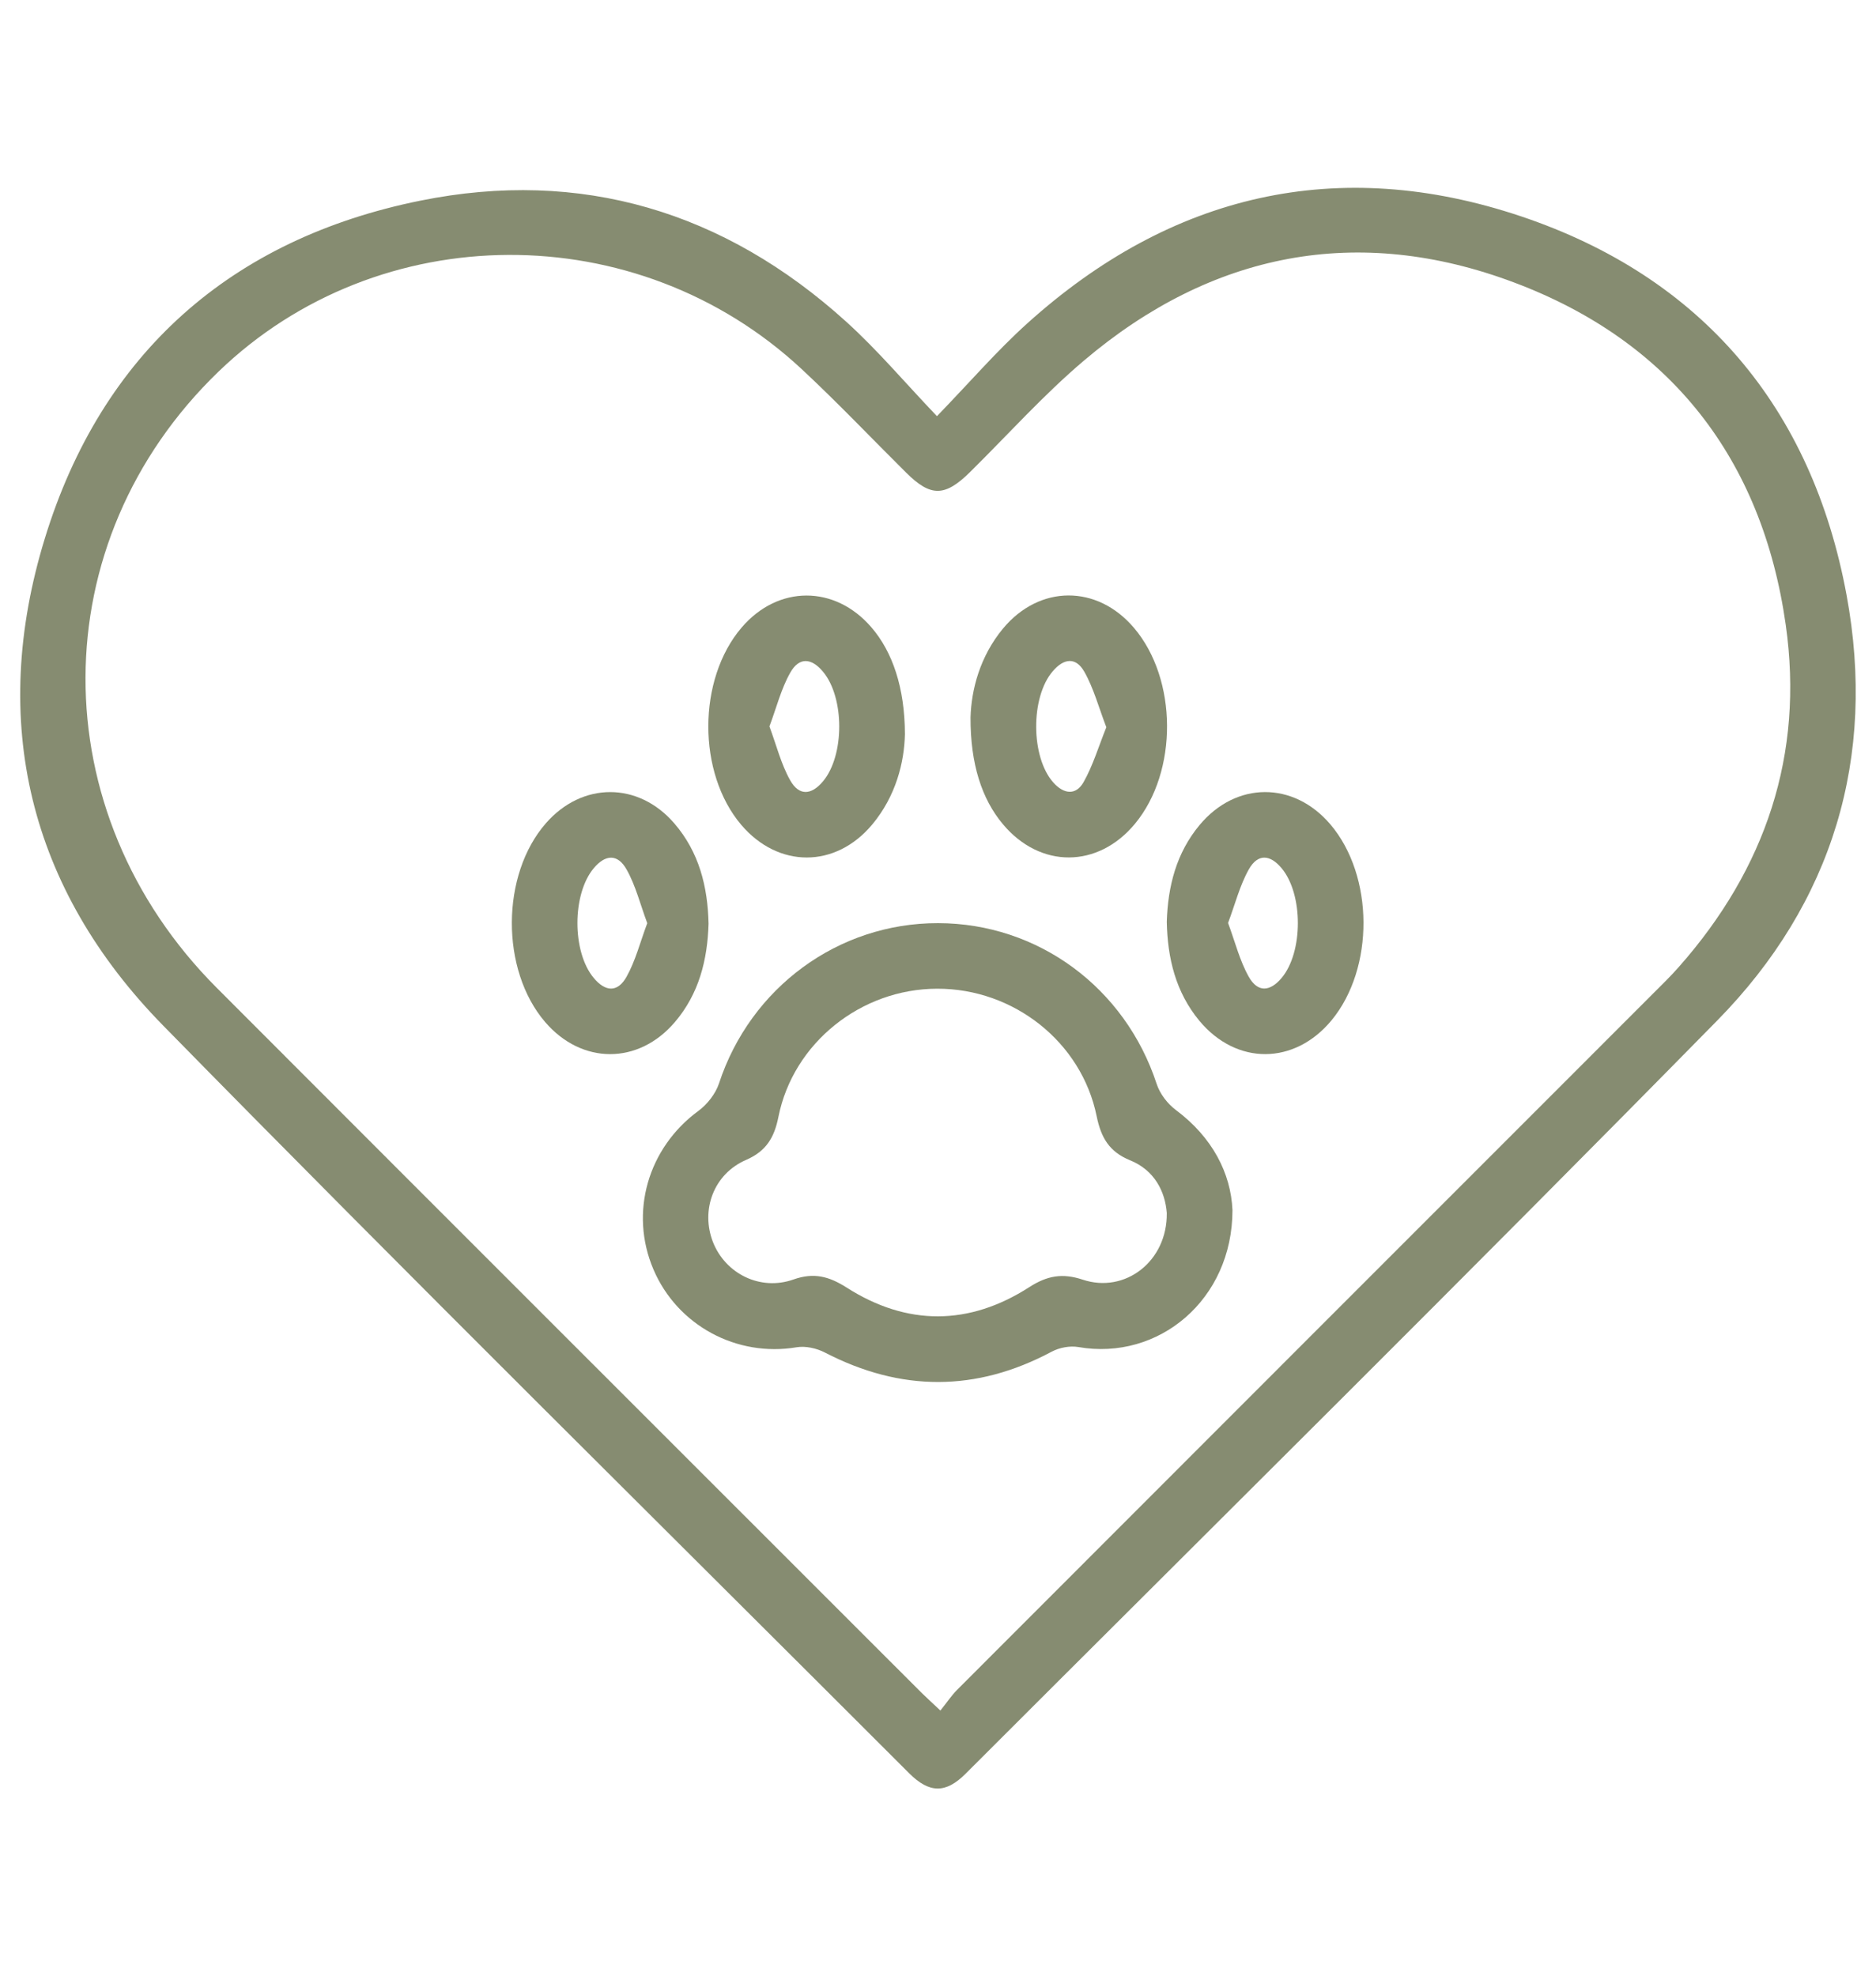
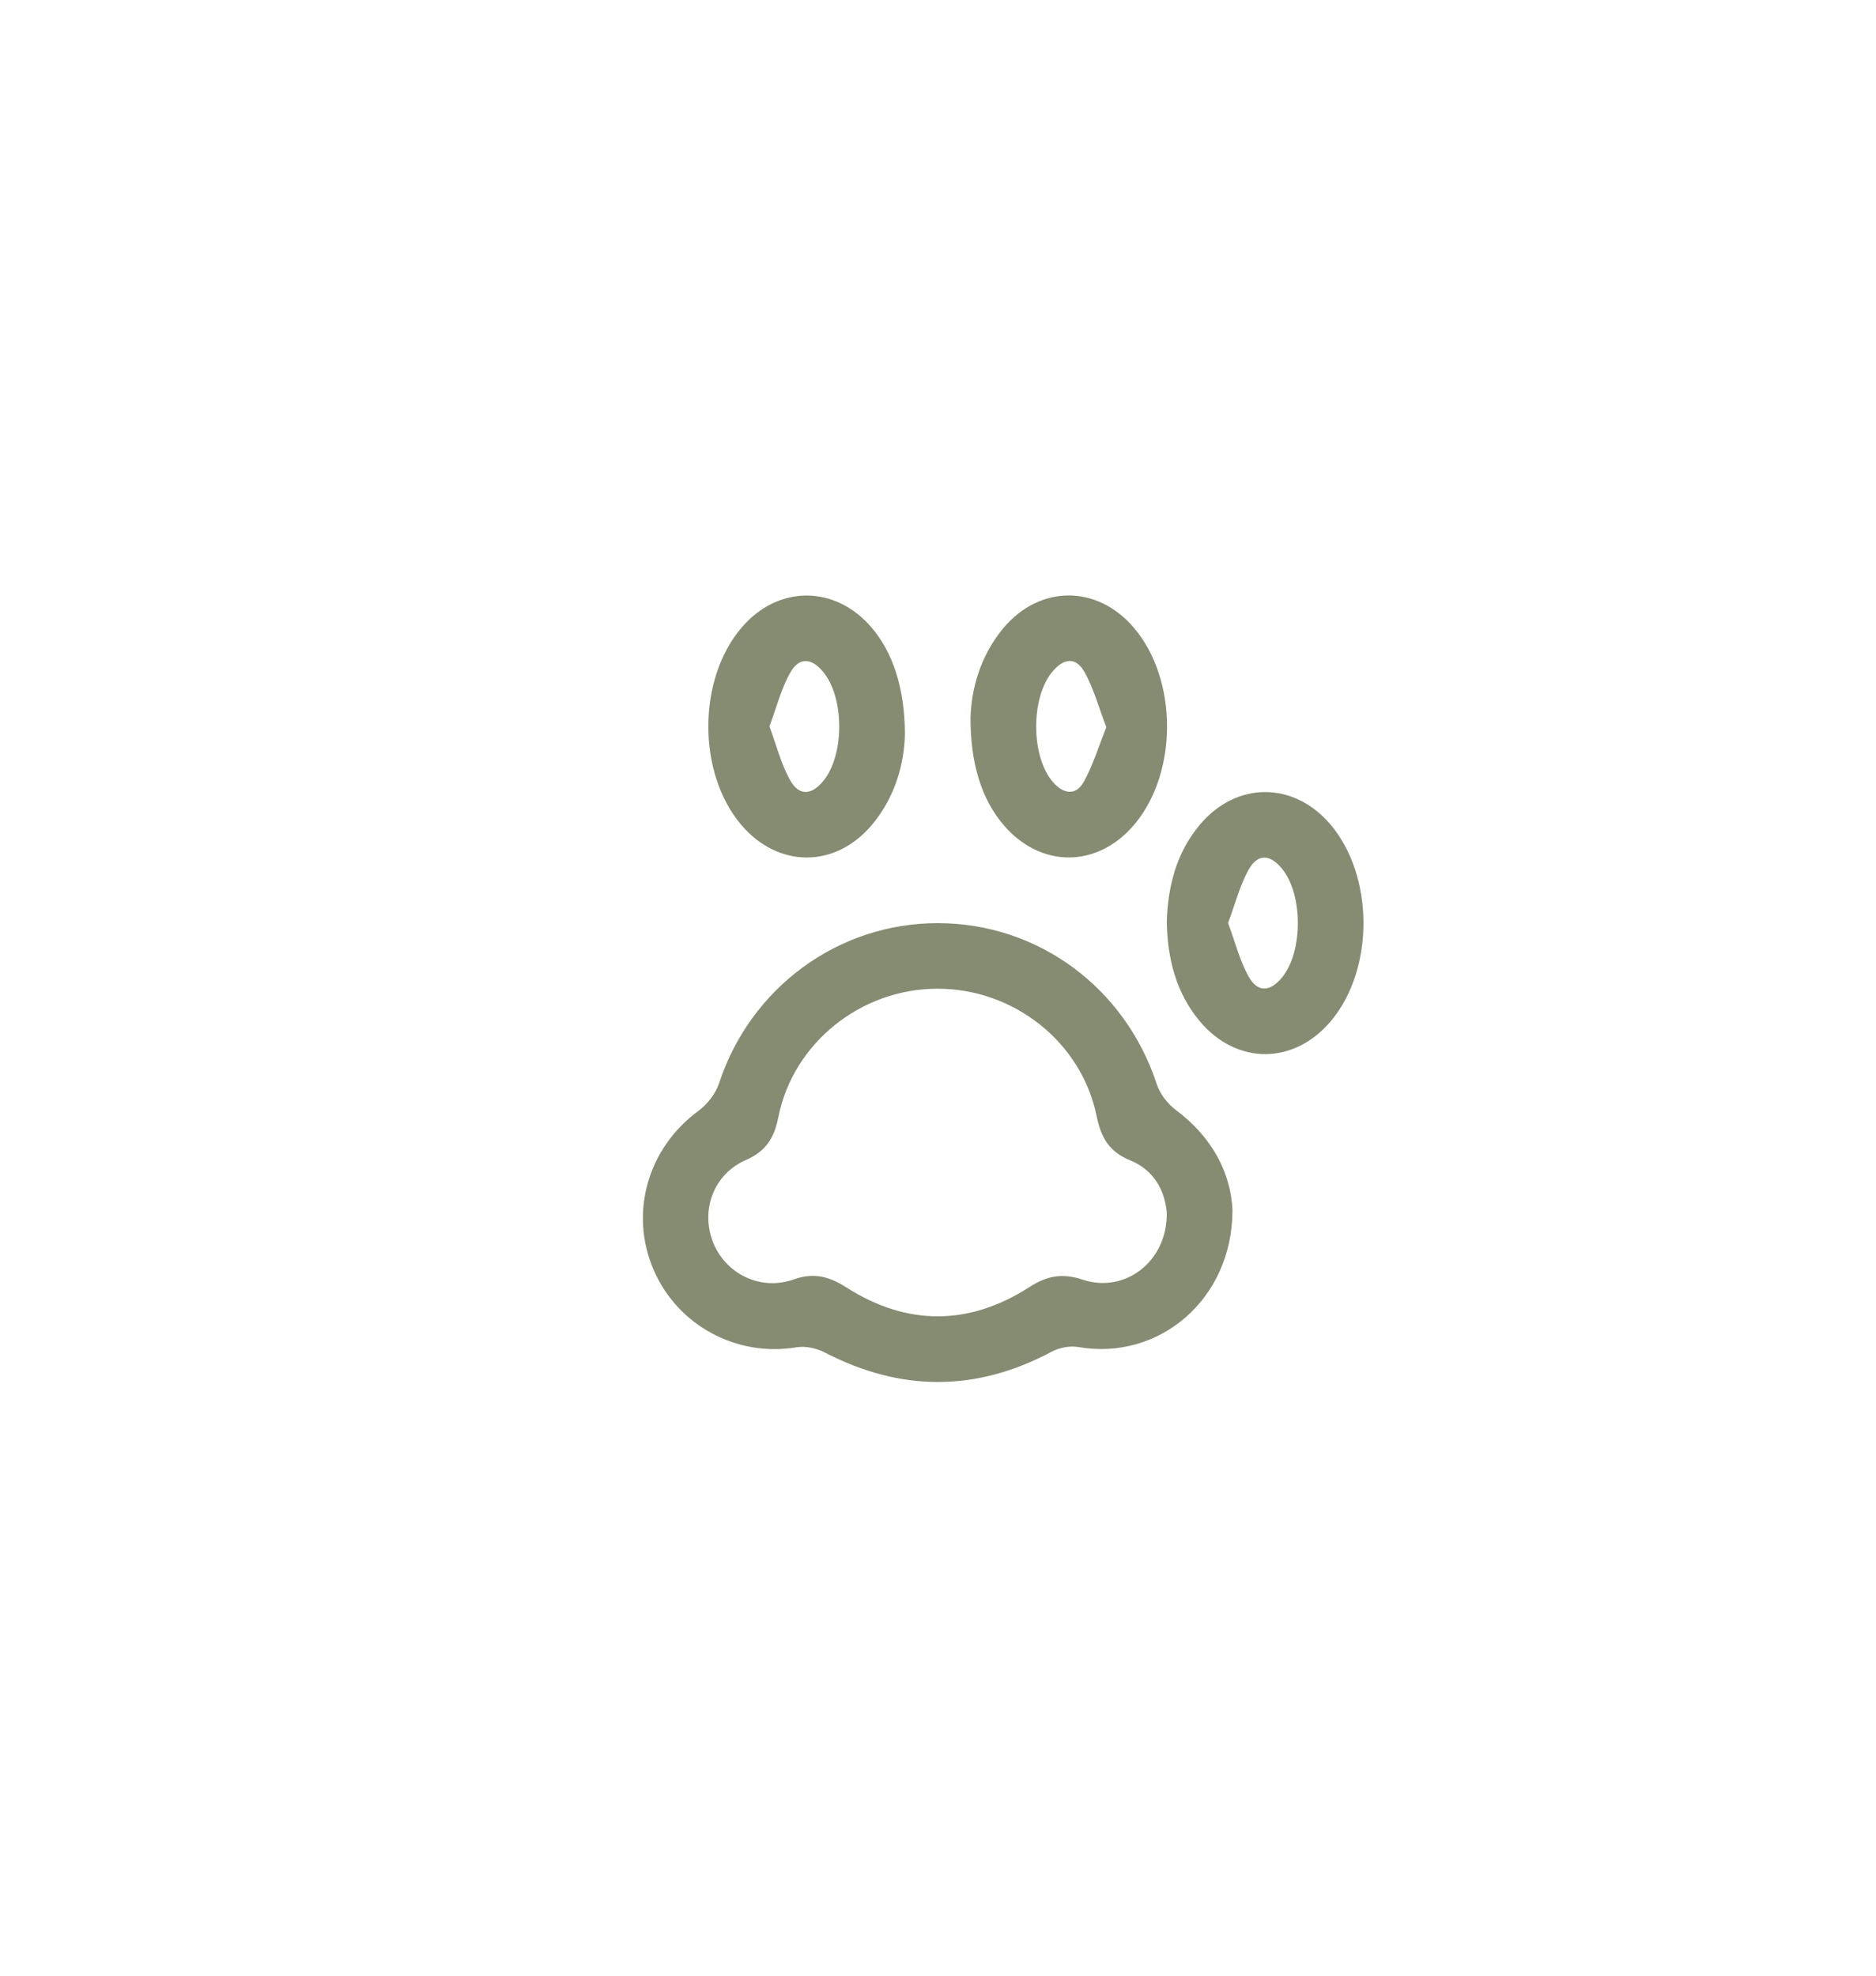
<svg xmlns="http://www.w3.org/2000/svg" version="1.1" id="圖層_1" x="0px" y="0px" width="33.734px" height="35.535px" viewBox="0 0 33.734 35.535" enable-background="new 0 0 33.734 35.535" xml:space="preserve">
  <g>
    <g>
-       <path fill-rule="evenodd" clip-rule="evenodd" fill="#868C71" d="M16.848,7.483c0.596-0.616,1.079-1.177,1.624-1.668    c2.587-2.333,5.59-3.029,8.877-1.926c3.248,1.09,5.232,3.434,5.856,6.812c0.539,2.918-0.249,5.533-2.323,7.645    c-4.471,4.55-9.007,9.036-13.519,13.546c-0.358,0.358-0.652,0.354-1.016-0.01C11.872,27.406,7.365,22.96,2.934,18.44    c-2.413-2.461-3.14-5.468-2.127-8.762c1.021-3.325,3.347-5.382,6.751-6.07c2.886-0.584,5.469,0.194,7.658,2.176    C15.778,6.292,16.269,6.876,16.848,7.483z M16.91,30.756c0.118-0.147,0.2-0.272,0.304-0.376    c4.171-4.175,8.345-8.348,12.517-12.521c0.157-0.156,0.315-0.311,0.461-0.477c1.557-1.763,2.25-3.816,1.919-6.147    c-0.423-2.984-2.071-5.099-4.885-6.156c-2.811-1.057-5.437-0.543-7.734,1.404c-0.728,0.617-1.37,1.335-2.051,2.007    c-0.451,0.444-0.705,0.447-1.146,0.009c-0.627-0.622-1.236-1.264-1.882-1.865C11.451,3.879,6.809,3.905,3.93,6.681    c-3.177,3.063-3.193,7.916-0.029,11.084c4.222,4.229,8.45,8.451,12.675,12.676C16.662,30.525,16.751,30.606,16.91,30.756z" />
      <path fill-rule="evenodd" clip-rule="evenodd" fill="#868C71" d="M22.162,21.758c0,1.611-1.328,2.714-2.772,2.462    c-0.151-0.026-0.341,0.01-0.478,0.083c-1.359,0.726-2.713,0.723-4.078,0.016c-0.148-0.077-0.349-0.122-0.51-0.095    c-1.076,0.181-2.144-0.391-2.574-1.4c-0.437-1.024-0.098-2.184,0.806-2.848c0.161-0.118,0.311-0.309,0.373-0.496    c0.565-1.721,2.14-2.884,3.938-2.882c1.801,0.002,3.366,1.162,3.932,2.891c0.058,0.178,0.196,0.358,0.348,0.471    C21.8,20.448,22.133,21.093,22.162,21.758z M20.981,21.809c-0.03-0.386-0.221-0.768-0.658-0.946    c-0.379-0.154-0.524-0.409-0.603-0.793c-0.272-1.336-1.494-2.296-2.867-2.293c-1.371,0.002-2.59,0.974-2.856,2.307    c-0.074,0.368-0.217,0.613-0.58,0.771c-0.584,0.252-0.822,0.902-0.596,1.479c0.226,0.571,0.854,0.882,1.448,0.671    c0.364-0.129,0.638-0.057,0.956,0.146c1.086,0.693,2.203,0.688,3.285-0.009c0.322-0.207,0.596-0.254,0.958-0.134    C20.228,23.263,20.993,22.681,20.981,21.809z" />
      <path fill-rule="evenodd" clip-rule="evenodd" fill="#868C71" d="M16.272,13.201c-0.011,0.502-0.16,1.112-0.589,1.625    c-0.66,0.789-1.688,0.788-2.354,0.005c-0.792-0.933-0.789-2.618,0.007-3.548c0.654-0.765,1.675-0.767,2.332-0.005    C16.05,11.72,16.27,12.367,16.272,13.201z M13.836,13.061c0.127,0.342,0.209,0.677,0.372,0.967c0.16,0.286,0.38,0.271,0.59,0.022    c0.39-0.464,0.391-1.505,0.002-1.972c-0.208-0.25-0.43-0.268-0.59,0.017C14.046,12.385,13.964,12.719,13.836,13.061z" />
      <path fill-rule="evenodd" clip-rule="evenodd" fill="#868C71" d="M17.452,12.897c0.015-0.496,0.167-1.093,0.585-1.597    c0.656-0.788,1.691-0.791,2.354-0.011c0.785,0.923,0.794,2.583,0.02,3.52c-0.667,0.807-1.707,0.811-2.377,0.01    C17.655,14.368,17.448,13.734,17.452,12.897z M19.894,13.076c-0.137-0.356-0.227-0.701-0.397-1    c-0.152-0.265-0.365-0.242-0.566-0.008c-0.403,0.469-0.396,1.545,0.009,2.001c0.188,0.211,0.406,0.237,0.544-0.005    C19.653,13.766,19.753,13.426,19.894,13.076z" />
-       <path fill-rule="evenodd" clip-rule="evenodd" fill="#868C71" d="M12.741,16.609c-0.019,0.652-0.173,1.262-0.607,1.77    c-0.656,0.768-1.673,0.764-2.331-0.002c-0.805-0.938-0.797-2.651,0.015-3.577c0.652-0.744,1.66-0.746,2.307,0.004    C12.57,15.32,12.727,15.94,12.741,16.609z M11.639,16.599c-0.127-0.341-0.209-0.677-0.372-0.966    c-0.161-0.286-0.382-0.271-0.59-0.023c-0.391,0.465-0.392,1.504-0.002,1.972c0.208,0.251,0.428,0.269,0.59-0.017    C11.428,17.275,11.511,16.94,11.639,16.599z" />
      <path fill-rule="evenodd" clip-rule="evenodd" fill="#868C71" d="M20.981,16.574c0.02-0.64,0.171-1.236,0.589-1.739    c0.656-0.788,1.691-0.791,2.354-0.011c0.784,0.924,0.793,2.584,0.02,3.521c-0.667,0.806-1.709,0.812-2.377,0.009    C21.141,17.839,20.994,17.229,20.981,16.574z M22.083,16.595c0.127,0.342,0.209,0.677,0.372,0.967    c0.161,0.286,0.38,0.271,0.59,0.023c0.39-0.464,0.391-1.505,0.002-1.973c-0.208-0.25-0.429-0.267-0.59,0.018    C22.294,15.919,22.211,16.254,22.083,16.595z" />
    </g>
  </g>
</svg>